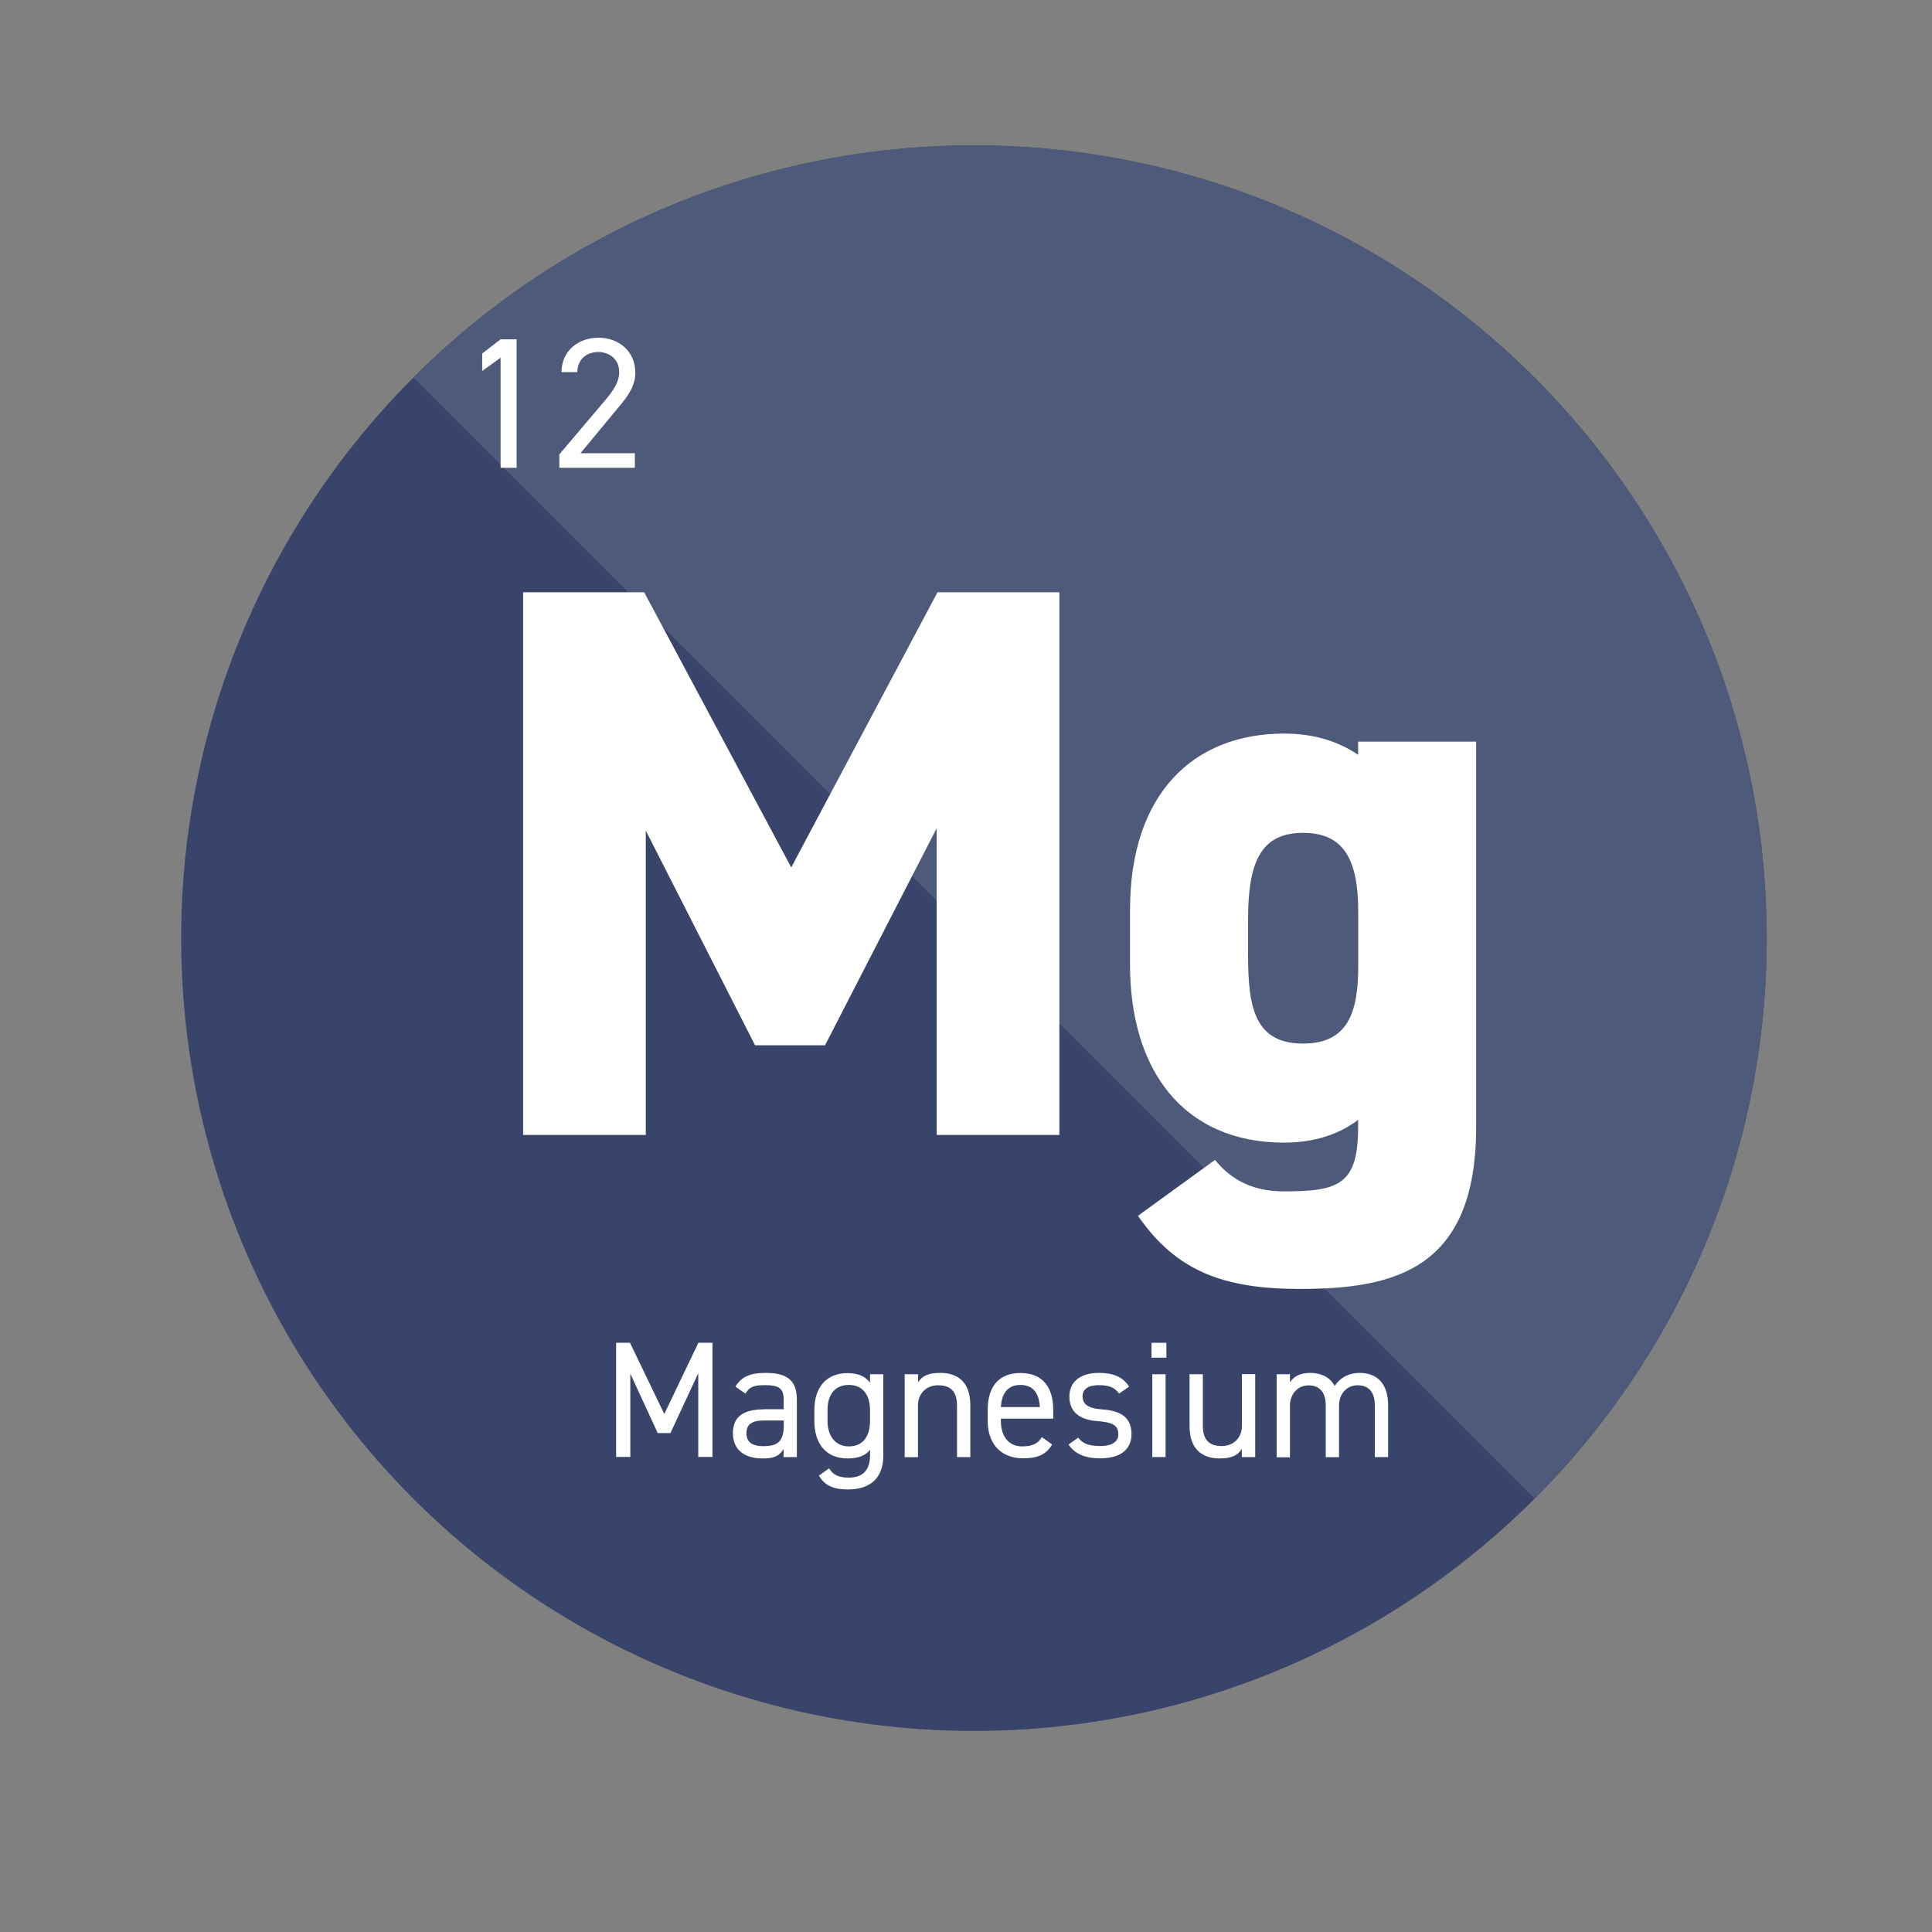
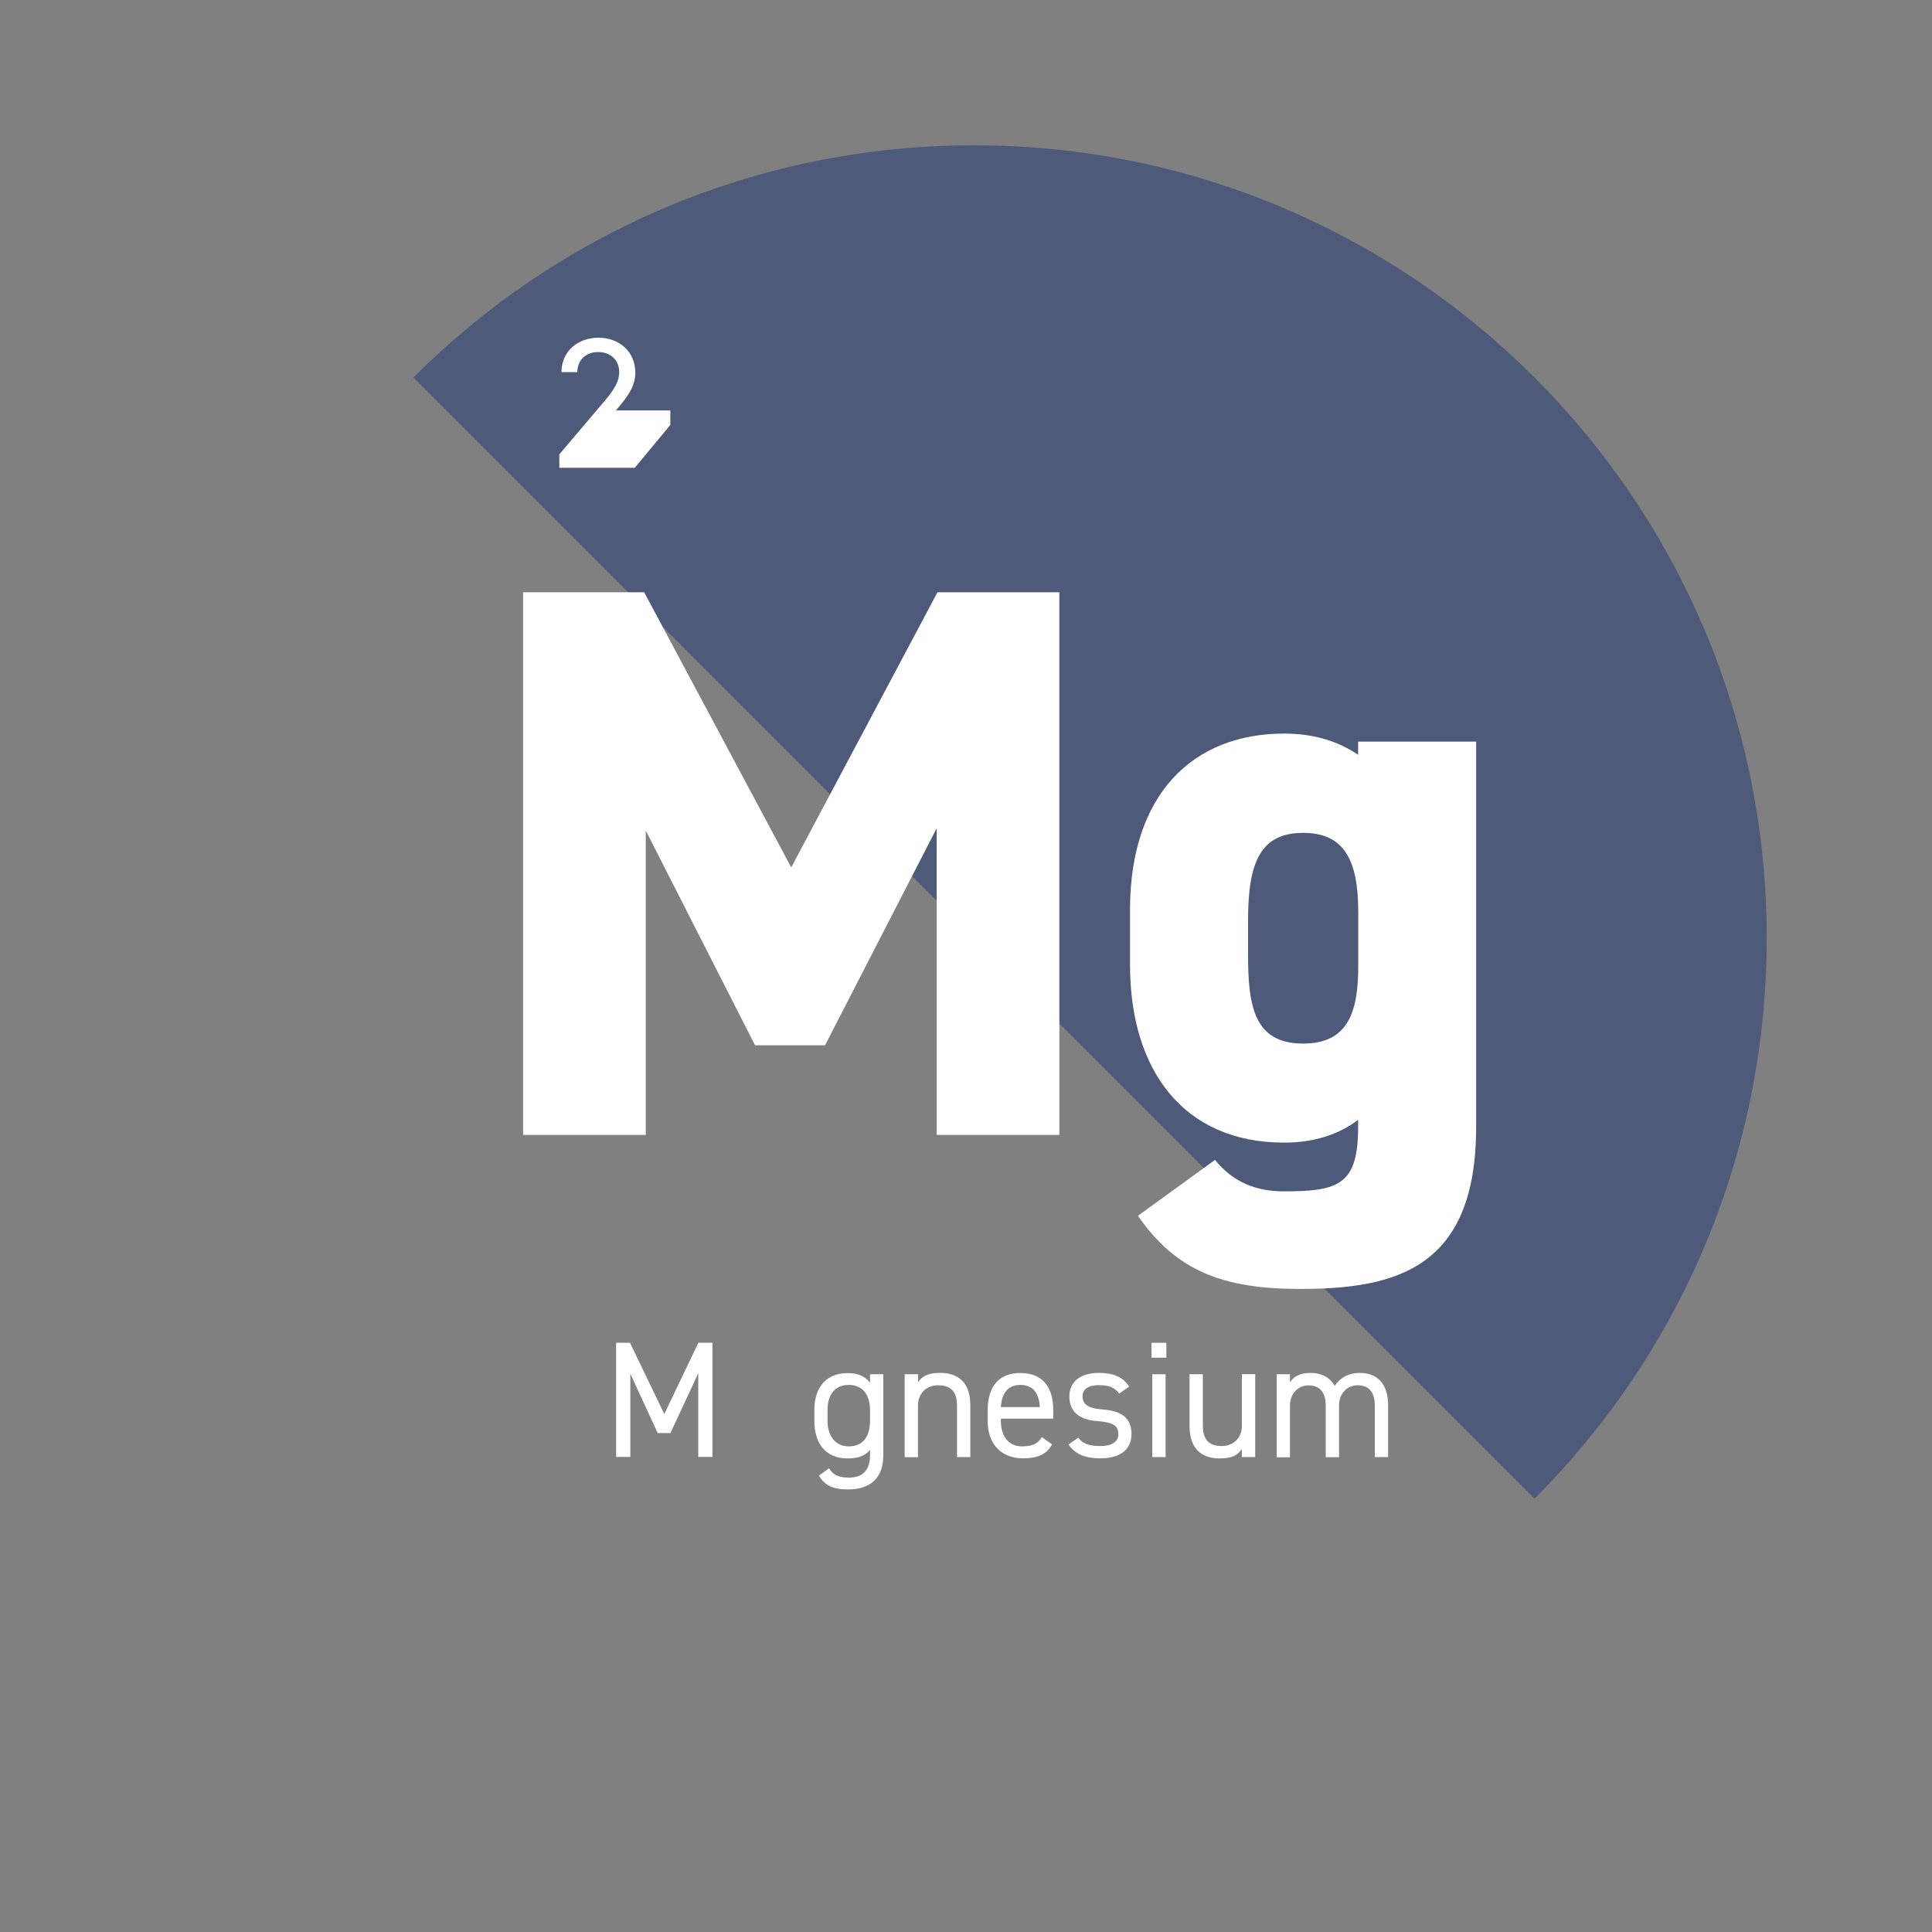
<svg xmlns="http://www.w3.org/2000/svg" id="design" viewBox="0 0 170.08 170.08">
  <rect x="0" y="0" width="170.08" height="170.08" fill="#808080" stroke="none" />
  <defs>
    <style>
      .cls-1 {
        fill: #4e5a7a;
      }

      .cls-2 {
        fill: #384469;
      }

      .cls-3 {
        fill: #fff;
      }
    </style>
  </defs>
-   <circle class="cls-2" cx="85.74" cy="82.59" r="69.79" />
  <path class="cls-1" d="M135.09,131.93c12.63-12.63,20.44-30.08,20.44-49.35,0-38.54-31.25-69.79-69.79-69.79-19.27,0-36.72,7.81-49.35,20.44l98.7,98.7Z" />
  <g>
    <path class="cls-3" d="M69.65,76.37l12.88-24.23h10.73v47.77h-10.8v-27l-9.83,19.11h-6.16l-9.62-18.9v26.79h-10.8v-47.77h10.66l12.95,24.23Z" />
    <path class="cls-3" d="M119.57,65.29h10.38v33.92c0,12.46-7.06,14.26-15.51,14.26-6.65,0-10.87-1.52-14.26-6.44l6.78-4.92c1.52,1.87,3.46,2.77,6.09,2.77,4.85,0,6.51-.62,6.51-5.68v-.62c-1.73,1.32-3.95,2.01-6.51,2.01-8.86,0-13.57-6.37-13.57-15.65v-4.85c0-10.18,5.54-15.51,13.57-15.51,2.63,0,4.78.69,6.51,1.87v-1.18ZM119.57,85.09v-4.85c0-4.64-1.32-6.92-4.85-6.92-3.74,0-4.85,2.56-4.85,7.68v3.05c0,4.57.55,7.82,4.85,7.82,3.95,0,4.85-2.77,4.85-6.79Z" />
  </g>
  <g>
    <path class="cls-3" d="M58.48,124.48l3-6.27h1.24v10.05h-1.25v-7.37l-2.45,5.27h-1.12l-2.41-5.23v7.33h-1.25v-10.05h1.22l3.02,6.27Z" />
-     <path class="cls-3" d="M67.26,124.06h1.73v-.85c0-1.03-.48-1.27-1.62-1.27-.87,0-1.34.07-1.75.74l-.88-.61c.51-.84,1.25-1.21,2.64-1.21,1.85,0,2.77.6,2.77,2.35v5.06h-1.17v-.71c-.41.67-.9.83-1.85.83-1.69,0-2.61-.83-2.61-2.24,0-1.57,1.12-2.08,2.72-2.08ZM69,125.05h-1.73c-1.15,0-1.56.39-1.56,1.12,0,.82.58,1.14,1.44,1.14,1.08,0,1.85-.2,1.85-1.84v-.42Z" />
    <path class="cls-3" d="M76.59,120.98h1.17v7.14c0,2.03-1.17,3-3.12,3-1.27,0-2.04-.34-2.55-1.22l.9-.64c.31.54.79.82,1.73.82,1.27,0,1.87-.7,1.87-1.95v-.5c-.39.51-1.02.76-1.98.76-1.98,0-2.92-1.4-2.92-3.29v-.96c0-2.08,1.11-3.26,2.92-3.26.96,0,1.59.31,1.98.84v-.73ZM76.59,125.09v-.96c0-1.37-.67-2.21-1.87-2.21s-1.87.83-1.87,2.21v.96c0,1.24.63,2.24,1.87,2.24,1.34,0,1.87-.99,1.87-2.24Z" />
    <path class="cls-3" d="M79.65,120.98h1.17v.71c.36-.55.88-.83,1.95-.83,1.56,0,2.65.82,2.65,2.86v4.55h-1.17v-4.53c0-1.47-.8-1.79-1.66-1.79-1.09,0-1.78.77-1.78,1.78v4.55h-1.17v-7.29Z" />
    <path class="cls-3" d="M92.62,127.16c-.51.89-1.28,1.22-2.55,1.22-1.95,0-3.12-1.27-3.12-3.29v-.96c0-2.07.98-3.26,2.88-3.26s2.89,1.18,2.89,3.26v.76h-4.61v.2c0,1.25.6,2.24,1.87,2.24.95,0,1.43-.28,1.73-.82l.9.64ZM88.12,123.87h3.42c-.06-1.22-.6-1.95-1.71-1.95s-1.65.74-1.72,1.95Z" />
    <path class="cls-3" d="M98.52,122.68c-.39-.51-.8-.74-1.81-.74-.86,0-1.41.33-1.41.98,0,.83.73,1.08,1.69,1.15,1.37.1,2.62.5,2.62,2.17,0,1.27-.86,2.14-2.74,2.14-1.49,0-2.26-.45-2.81-1.21l.86-.61c.39.52.92.74,1.97.74.98,0,1.56-.38,1.56-1.03,0-.79-.47-1.06-1.88-1.17-1.22-.09-2.43-.58-2.43-2.17,0-1.21.87-2.07,2.61-2.07,1.18,0,2.08.31,2.65,1.21l-.88.61Z" />
    <path class="cls-3" d="M101.37,118.21h1.31v1.31h-1.31v-1.31ZM101.44,120.98h1.17v7.29h-1.17v-7.29Z" />
    <path class="cls-3" d="M110.49,128.27h-1.17v-.71c-.36.55-.87.83-1.95.83-1.56,0-2.65-.82-2.65-2.86v-4.55h1.17v4.53c0,1.47.8,1.79,1.66,1.79,1.09,0,1.78-.77,1.78-1.78v-4.55h1.17v7.29Z" />
    <path class="cls-3" d="M112.39,120.98h1.17v.71c.32-.5.87-.83,1.81-.83s1.72.39,2.13,1.15c.5-.77,1.3-1.15,2.19-1.15,1.56,0,2.51.96,2.51,2.86v4.55h-1.17v-4.53c0-1.33-.66-1.79-1.52-1.79-.93,0-1.63.74-1.63,1.78v4.55h-1.17v-4.53c0-1.33-.66-1.79-1.52-1.79-.95,0-1.63.77-1.63,1.78v4.55h-1.17v-7.29Z" />
  </g>
  <g>
-     <path class="cls-3" d="M45.48,41.18h-1.41v-9.69l-1.62,1.17v-1.54l1.62-1.25h1.41v11.32Z" />
-     <path class="cls-3" d="M55.88,41.18h-6.64v-1.18l3.99-4.71c.77-.9,1.28-1.67,1.28-2.53,0-1.18-.9-1.77-1.84-1.77-1.02,0-1.82.61-1.85,1.77h-1.39c0-1.87,1.48-3.03,3.25-3.03s3.25,1.16,3.25,3.1c0,1.35-.98,2.43-1.71,3.3l-3.12,3.77h4.79v1.28Z" />
+     <path class="cls-3" d="M55.88,41.18h-6.64v-1.18l3.99-4.71c.77-.9,1.28-1.67,1.28-2.53,0-1.18-.9-1.77-1.84-1.77-1.02,0-1.82.61-1.85,1.77h-1.39c0-1.87,1.48-3.03,3.25-3.03s3.25,1.16,3.25,3.1c0,1.35-.98,2.43-1.71,3.3h4.79v1.28Z" />
  </g>
</svg>